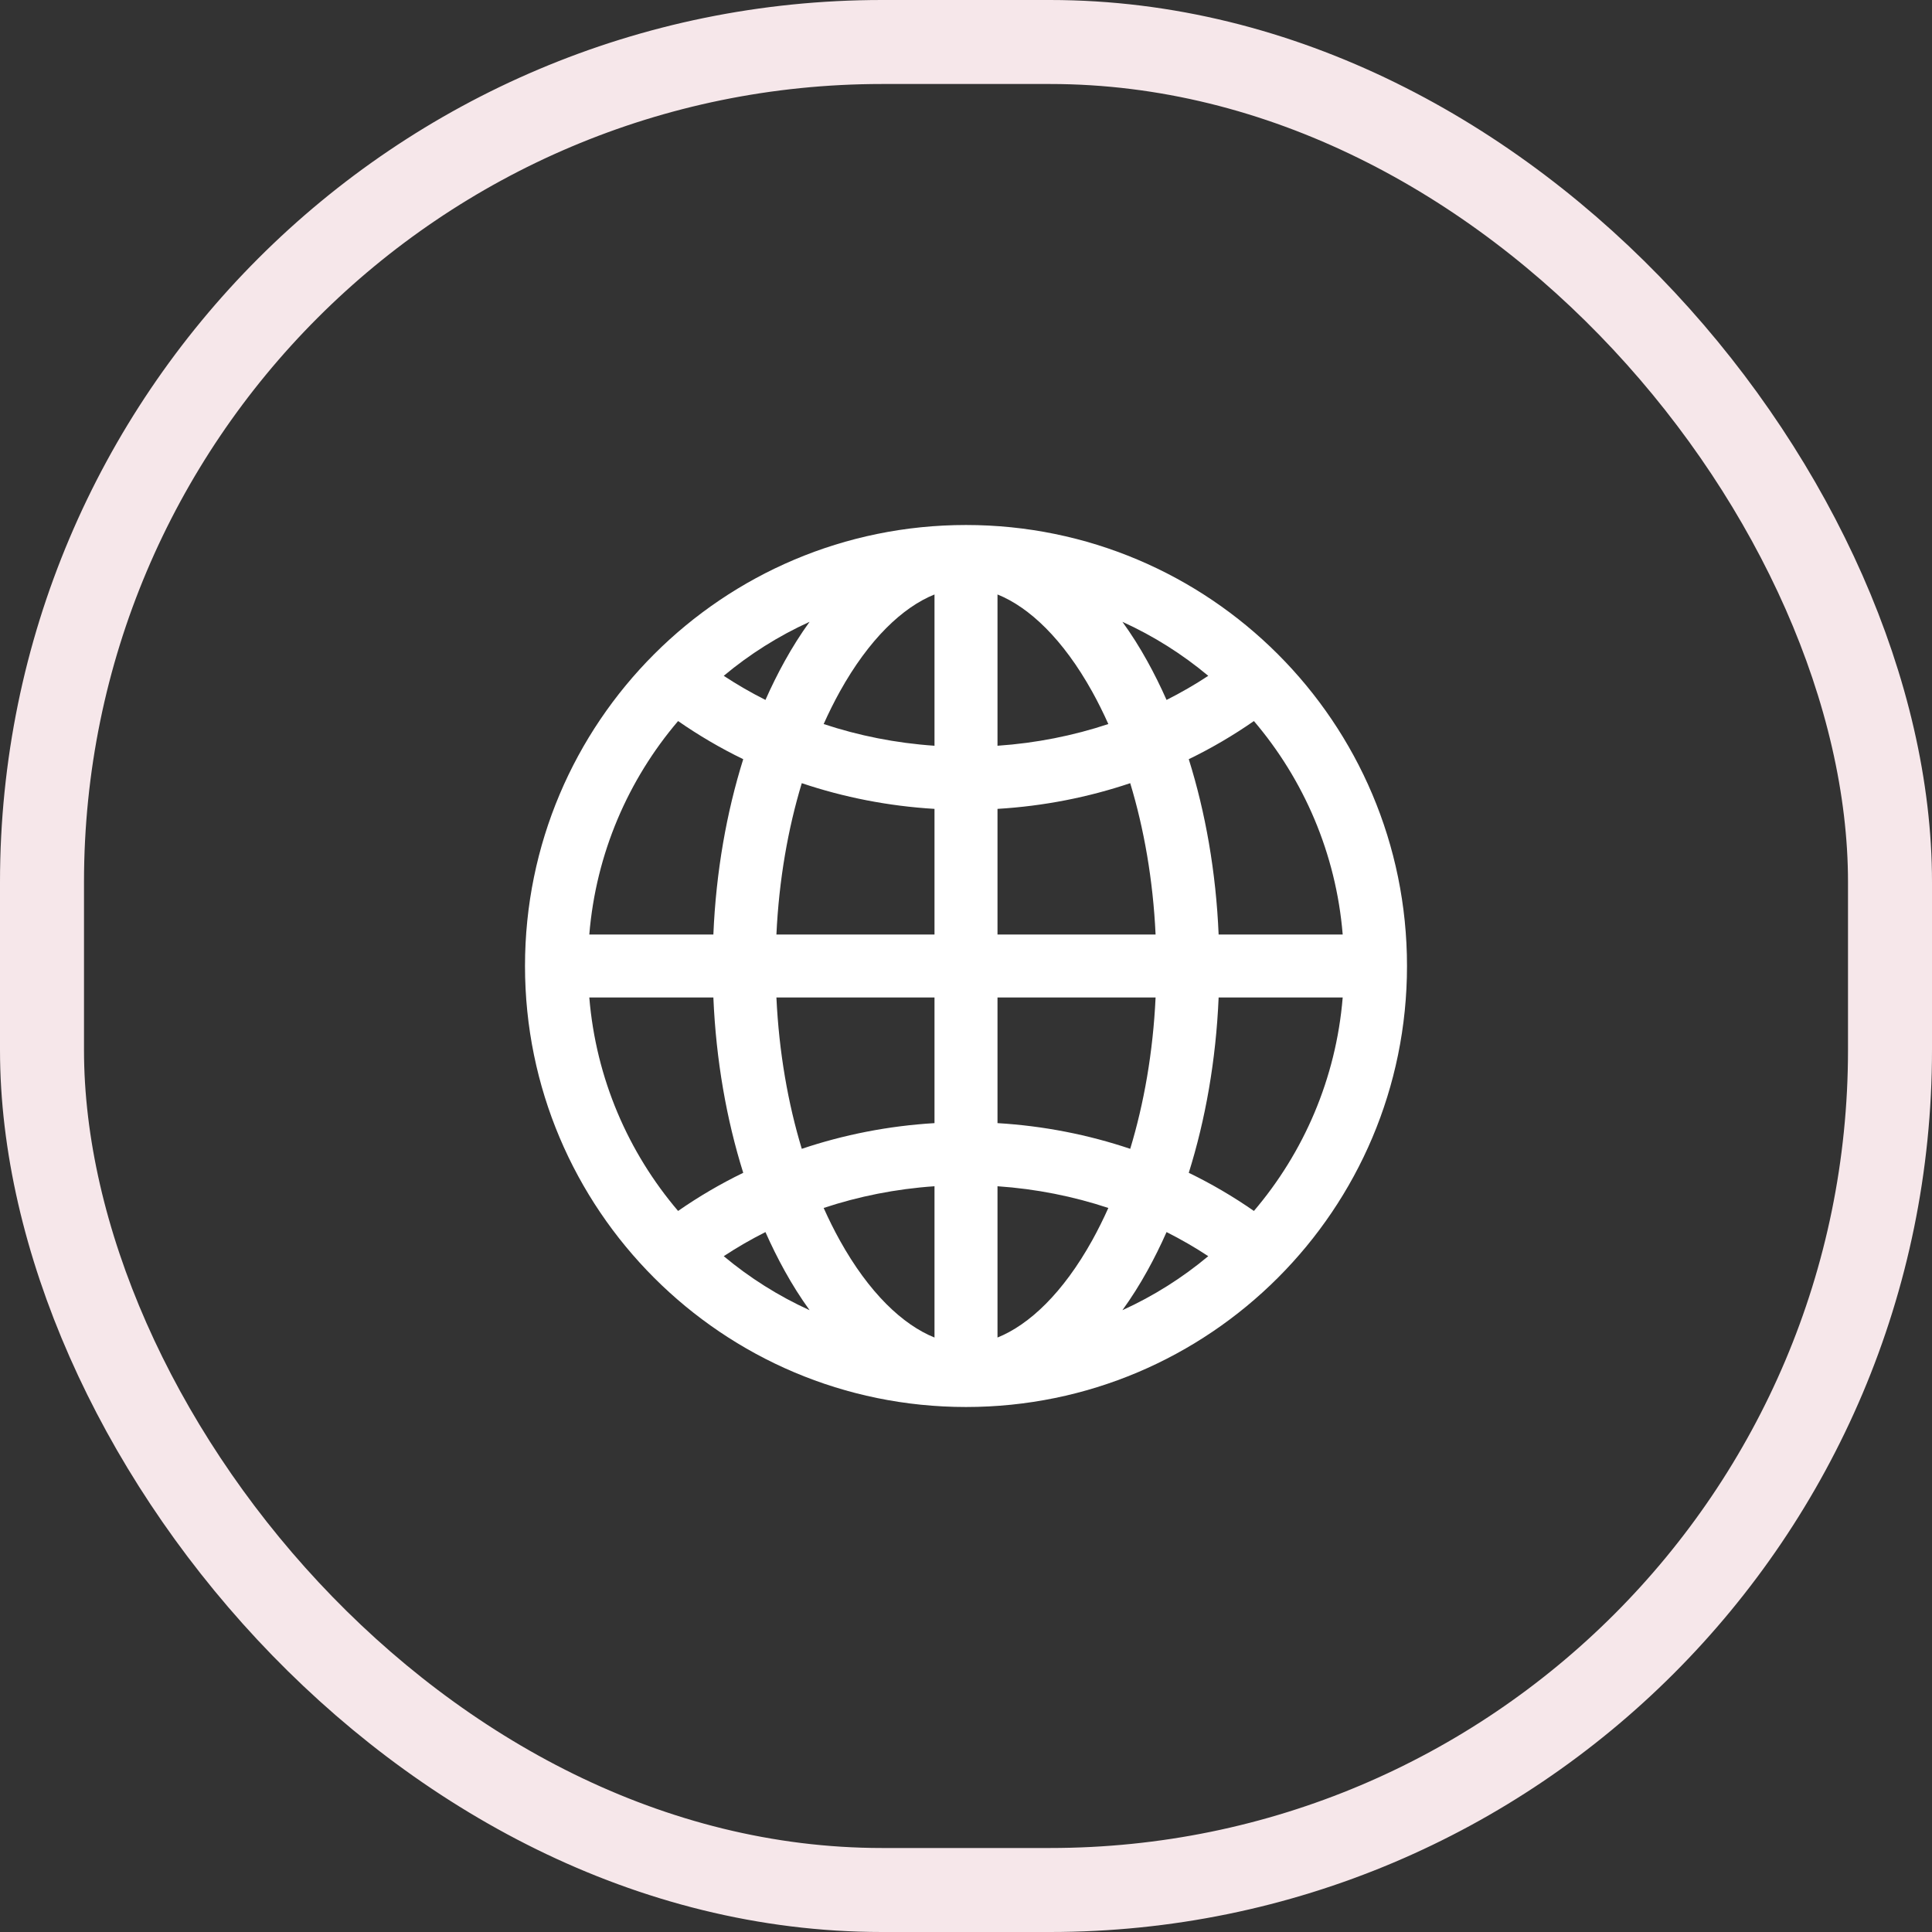
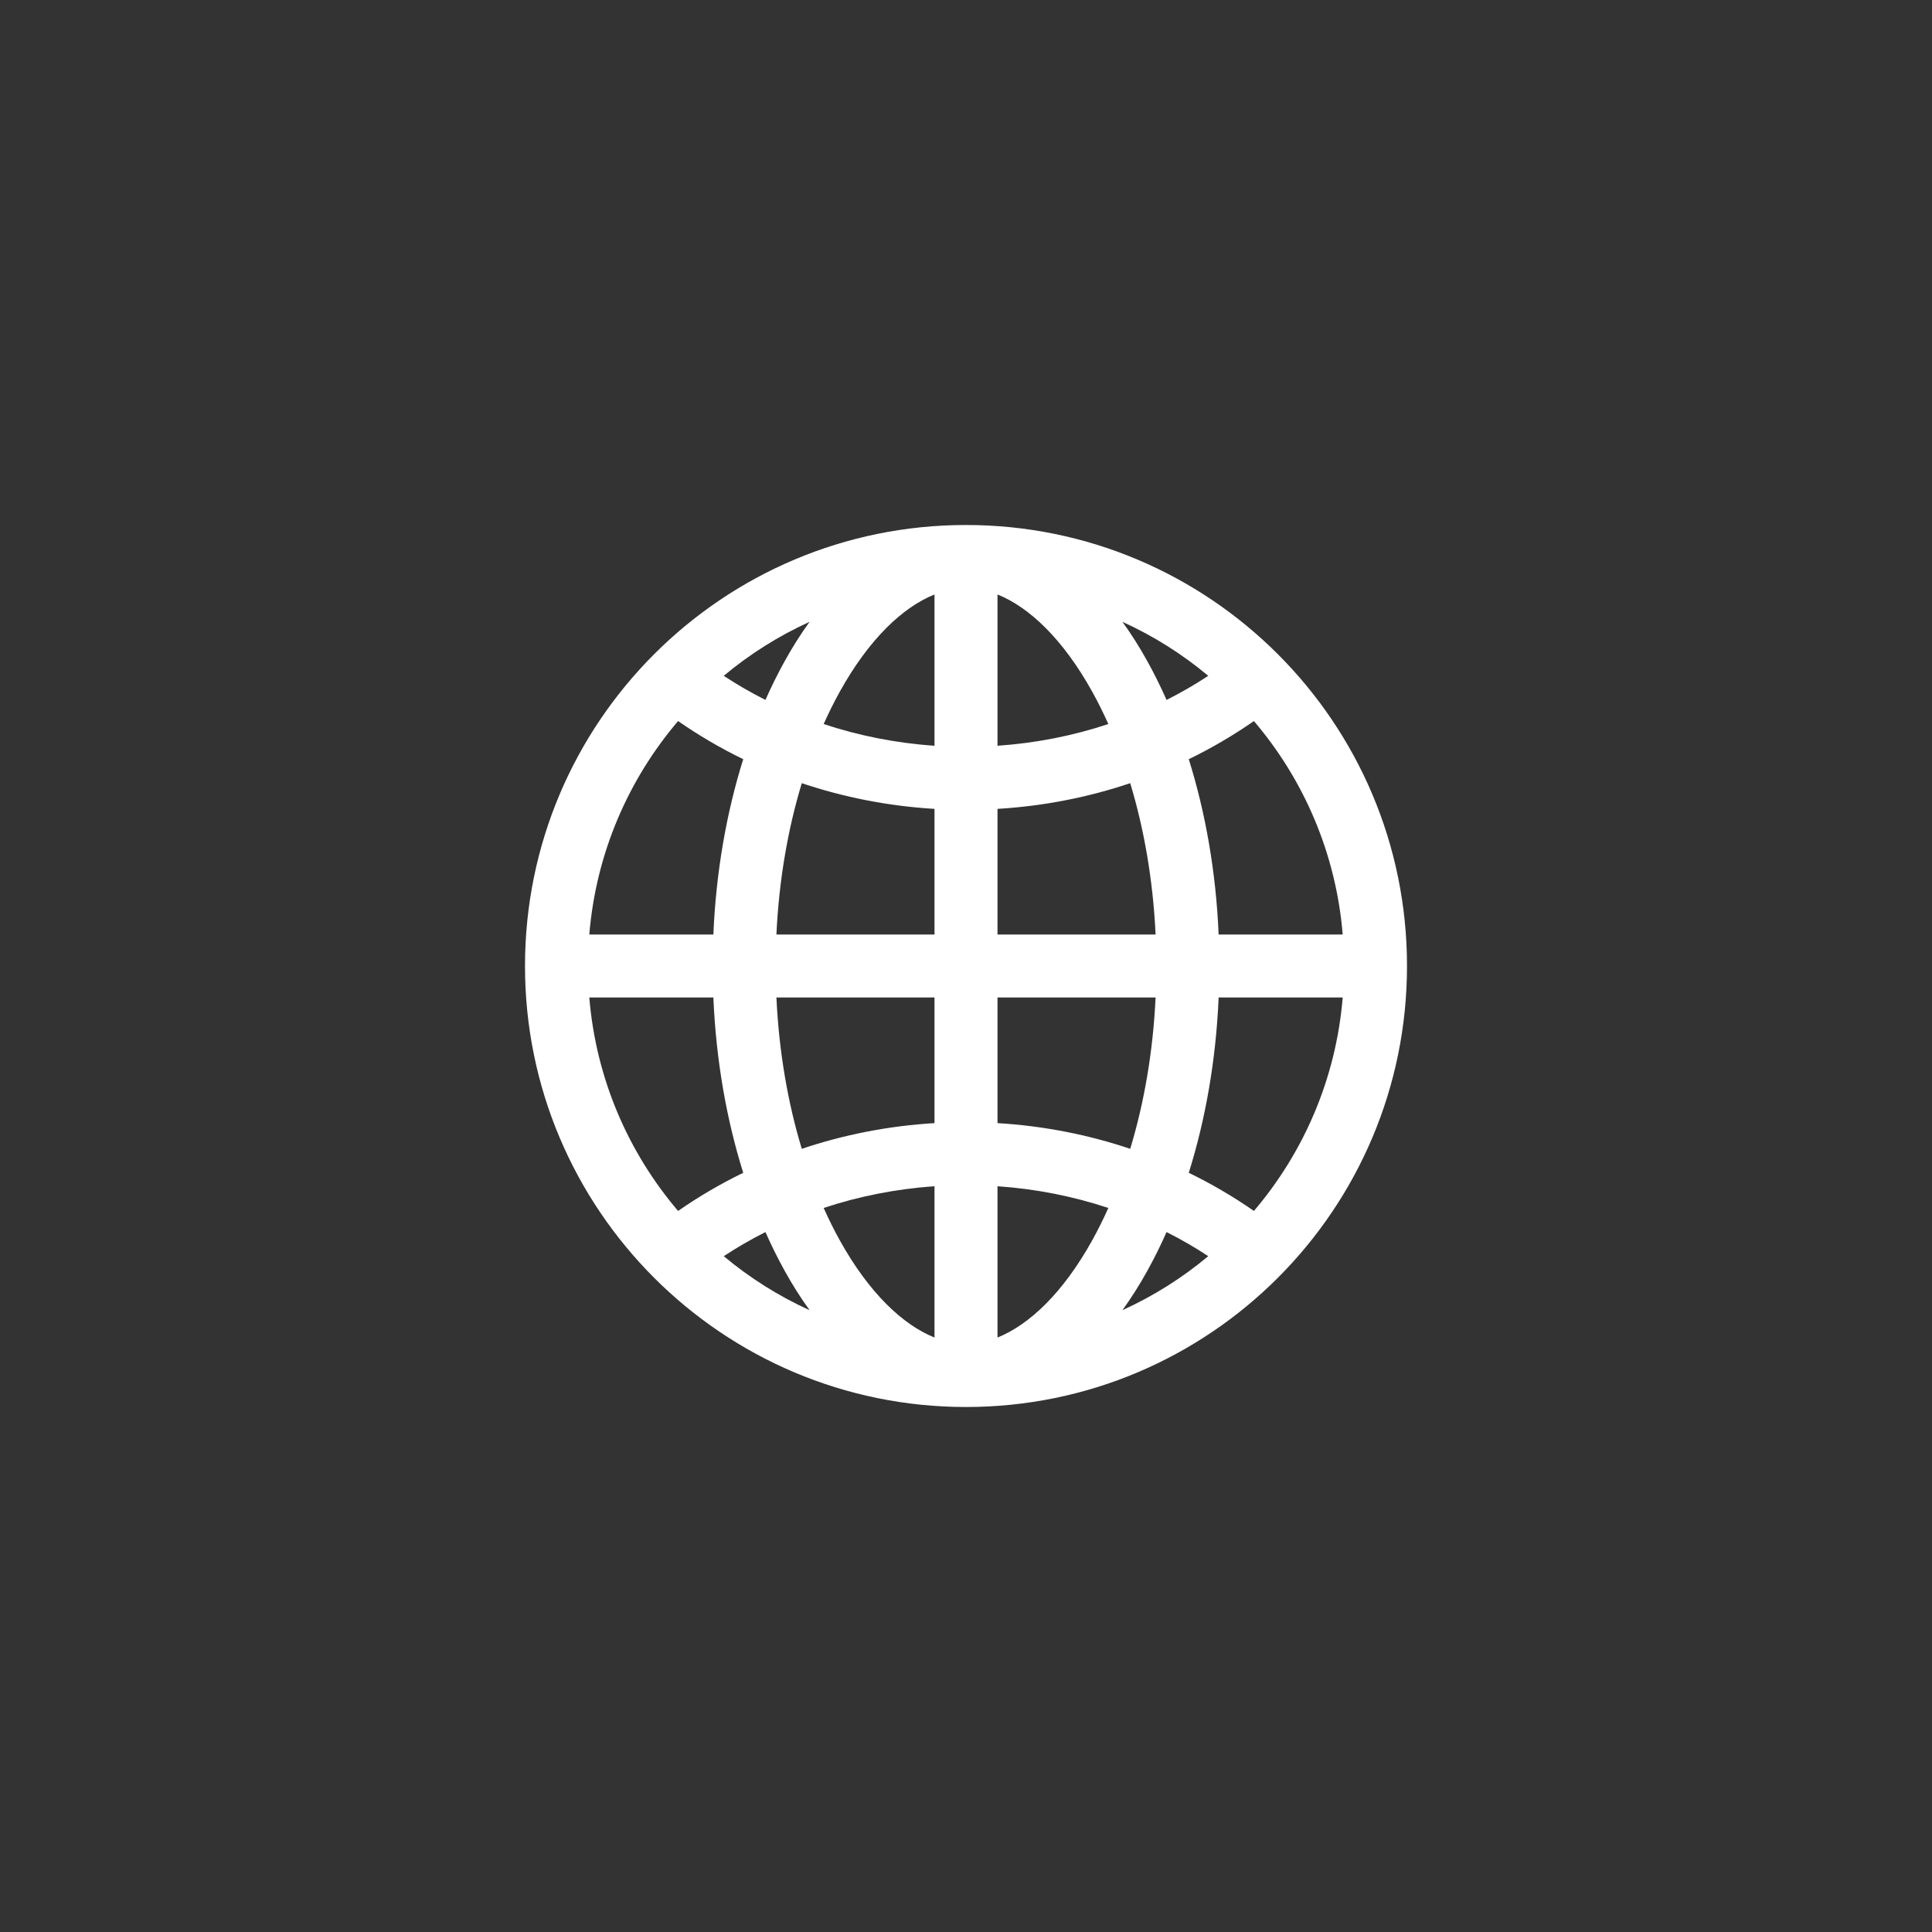
<svg xmlns="http://www.w3.org/2000/svg" width="46" height="46" viewBox="0 0 46 46" fill="none">
  <rect x="0" y="0" width="46" height="46" fill="#333333" stroke="none" />
-   <rect x="1" y="1" width="44" height="44" rx="20" stroke="#F6E7EA" stroke-width="2" />
  <path fill-rule="evenodd" clip-rule="evenodd" d="M12.5 23C12.5 17.201 17.201 12.5 23 12.5C28.799 12.5 33.5 17.201 33.5 23C33.5 28.799 28.799 33.5 23 33.5C17.201 33.5 12.5 28.799 12.5 23ZM26.724 31.195C27.465 30.858 28.152 30.424 28.768 29.909C28.451 29.7 28.12 29.509 27.775 29.335C27.632 29.658 27.479 29.966 27.317 30.258C27.135 30.587 26.937 30.901 26.724 31.195ZM28.304 27.924C28.849 28.188 29.367 28.493 29.855 28.832C31.041 27.44 31.81 25.681 31.969 23.75H29.015C28.952 25.246 28.7 26.661 28.304 27.924ZM27.514 23.75C27.453 25.052 27.238 26.271 26.91 27.353C25.914 27.018 24.853 26.807 23.75 26.741V23.75H27.514ZM29.015 22.25H31.969C31.81 20.319 31.041 18.56 29.855 17.168C29.367 17.507 28.849 17.812 28.304 18.076C28.7 19.339 28.952 20.754 29.015 22.25ZM26.91 18.647C27.238 19.729 27.453 20.948 27.514 22.25H23.75V19.259C24.853 19.193 25.914 18.982 26.91 18.647ZM27.775 16.665C28.12 16.491 28.451 16.3 28.768 16.091C28.152 15.576 27.465 15.142 26.724 14.805C26.937 15.099 27.135 15.413 27.317 15.742C27.479 16.034 27.632 16.342 27.775 16.665ZM19.276 14.805C18.535 15.142 17.848 15.576 17.232 16.091C17.549 16.3 17.88 16.491 18.225 16.665C18.368 16.342 18.521 16.034 18.683 15.742C18.865 15.413 19.063 15.099 19.276 14.805ZM17.696 18.076C17.151 17.812 16.633 17.507 16.145 17.168C14.959 18.56 14.19 20.319 14.031 22.25H16.985C17.048 20.754 17.3 19.339 17.696 18.076ZM18.486 22.25C18.547 20.948 18.762 19.729 19.09 18.647C20.086 18.982 21.147 19.193 22.25 19.259V22.25H18.486ZM16.985 23.75H14.031C14.19 25.681 14.959 27.44 16.145 28.832C16.633 28.493 17.151 28.188 17.696 27.924C17.3 26.661 17.048 25.246 16.985 23.75ZM19.09 27.353C18.762 26.271 18.547 25.052 18.486 23.75H22.25V26.741C21.147 26.807 20.086 27.018 19.09 27.353ZM18.225 29.335C18.368 29.658 18.521 29.966 18.683 30.258C18.865 30.587 19.063 30.901 19.276 31.195C18.535 30.858 17.848 30.424 17.232 29.909C17.549 29.7 17.88 29.509 18.225 29.335ZM19.611 28.761C20.443 28.485 21.328 28.307 22.25 28.244V31.846C21.494 31.542 20.691 30.785 19.994 29.53C19.86 29.288 19.732 29.031 19.611 28.761ZM23.75 28.244C24.672 28.307 25.557 28.485 26.389 28.761C26.268 29.031 26.14 29.288 26.006 29.53C25.309 30.785 24.506 31.542 23.75 31.846V28.244ZM22.25 17.756C21.328 17.693 20.443 17.515 19.611 17.239C19.732 16.969 19.86 16.712 19.994 16.47C20.691 15.215 21.494 14.458 22.25 14.154V17.756ZM23.75 17.756C24.672 17.693 25.557 17.515 26.389 17.239C26.268 16.969 26.14 16.712 26.006 16.47C25.309 15.215 24.506 14.458 23.75 14.154V17.756Z" fill="white" />
</svg>